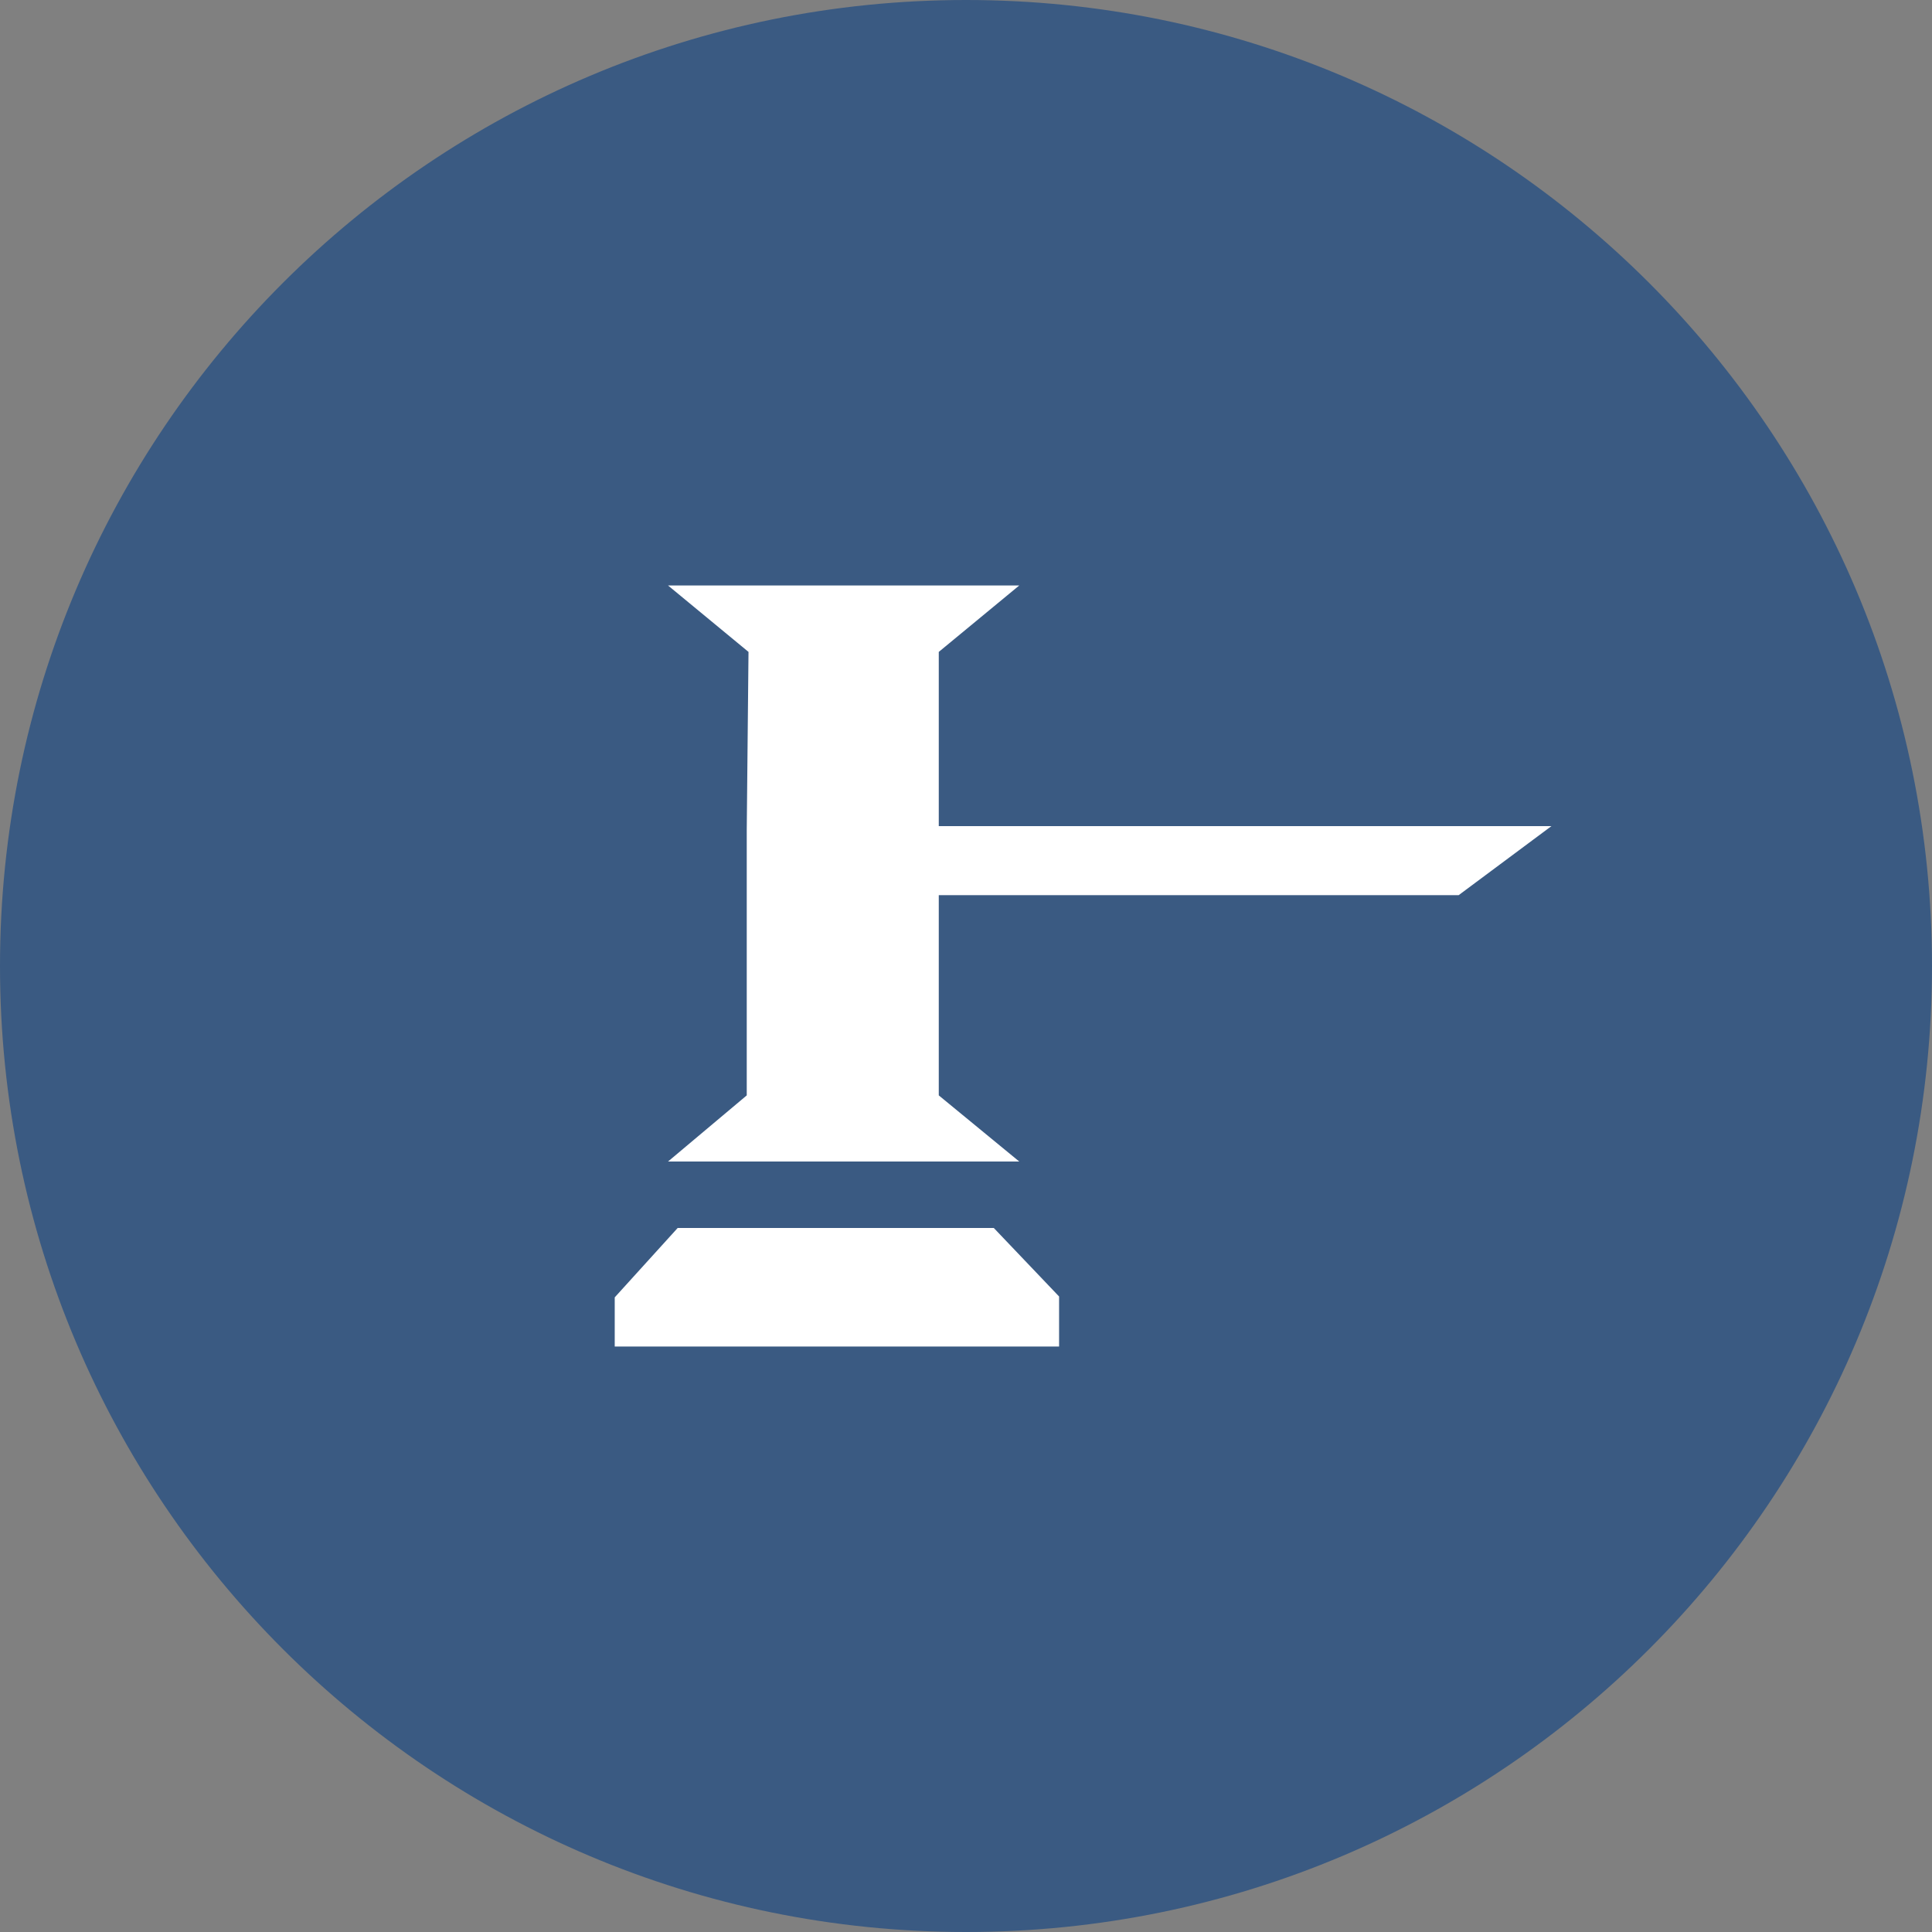
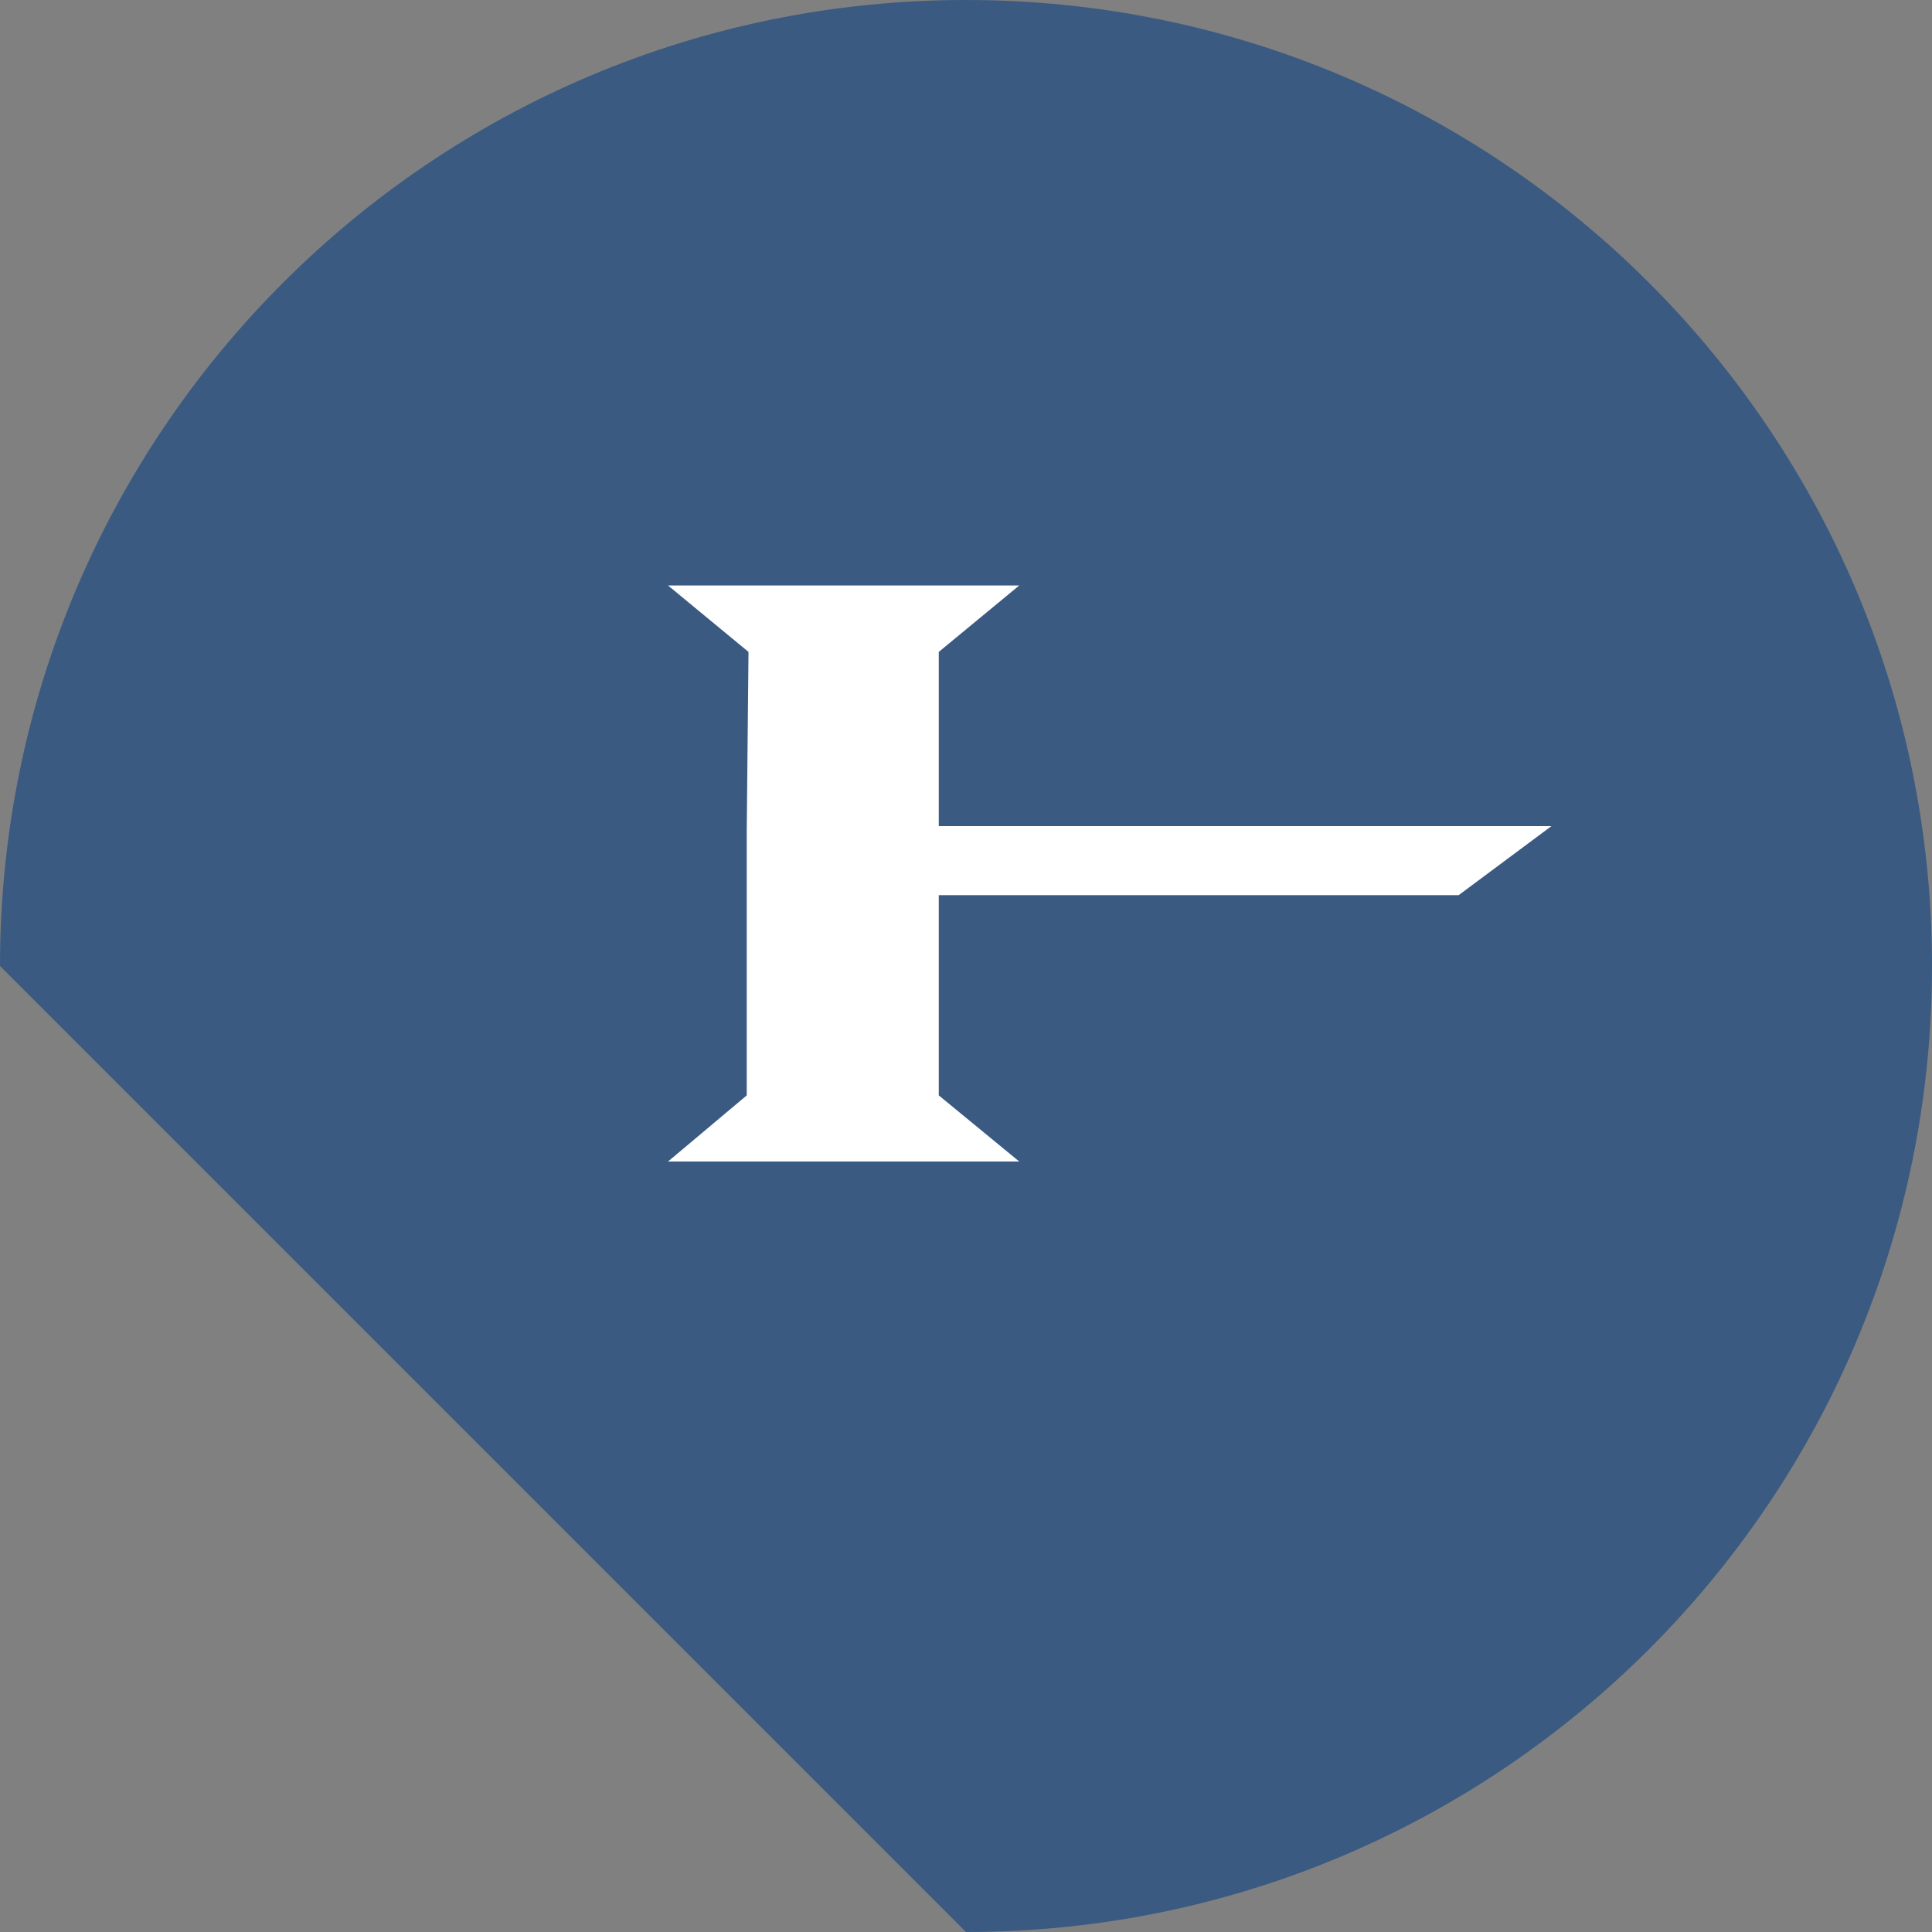
<svg xmlns="http://www.w3.org/2000/svg" version="1.1" id="Layer_1" x="0px" y="0px" width="66px" height="66px" viewBox="0 0 66 66" enable-background="new 0 0 66 66" xml:space="preserve">
  <rect x="0" y="0" width="66" height="66" fill="#808080" stroke="none" />
  <g>
-     <path fill-rule="evenodd" clip-rule="evenodd" fill="#3A5A82" d="M0,33C0,14.77,14.77,0,33,0s33,14.77,33,33S51.23,66,33,66   S0,51.23,0,33z" />
+     <path fill-rule="evenodd" clip-rule="evenodd" fill="#3A5A82" d="M0,33C0,14.77,14.77,0,33,0s33,14.77,33,33S51.23,66,33,66   z" />
    <g>
      <polygon fill="#FFFFFF" points="32.07,22.27 34.82,20 22.82,20 25.57,22.27 25.51,28.35 25.51,37.42 22.82,39.68 34.82,39.68     32.07,37.42 32.07,35.15 32.07,30.58 49.83,30.58 53,28.221 32.07,28.221 32.07,24.811   " />
-       <polygon fill="#FFFFFF" points="21,46 36.18,46 36.18,44.29 33.95,41.95 23.15,41.95 21,44.32   " />
    </g>
  </g>
</svg>